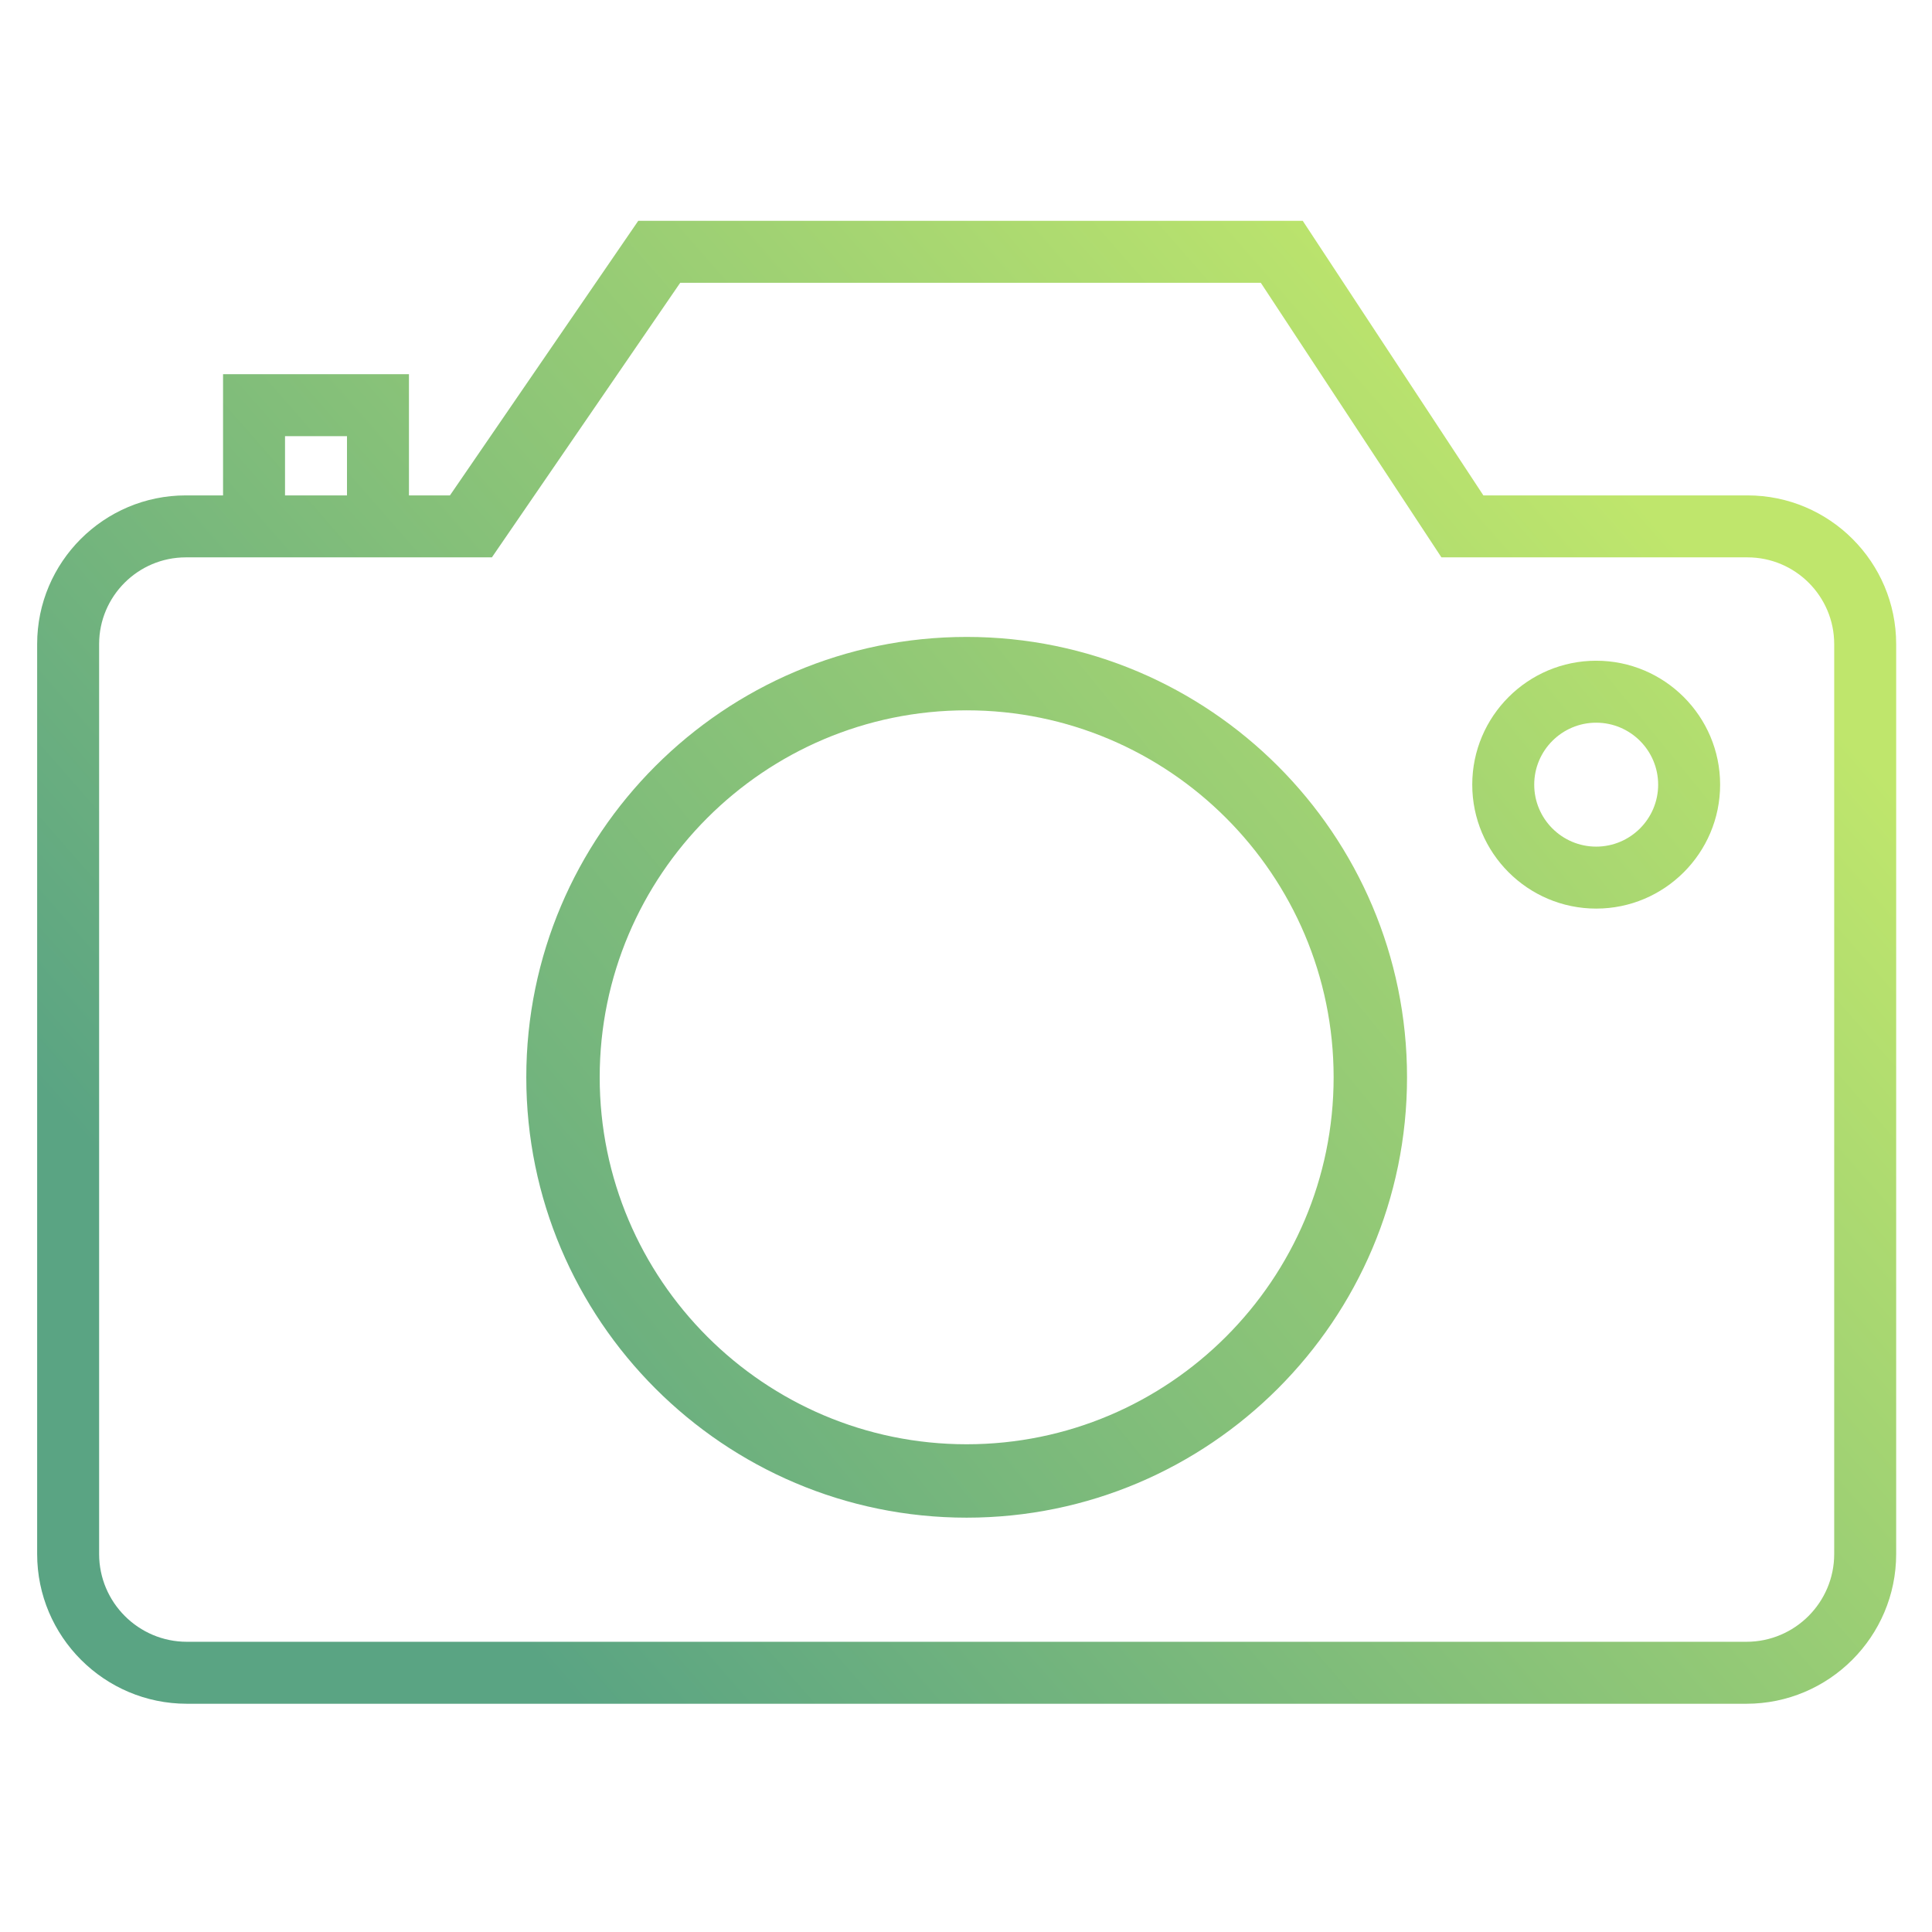
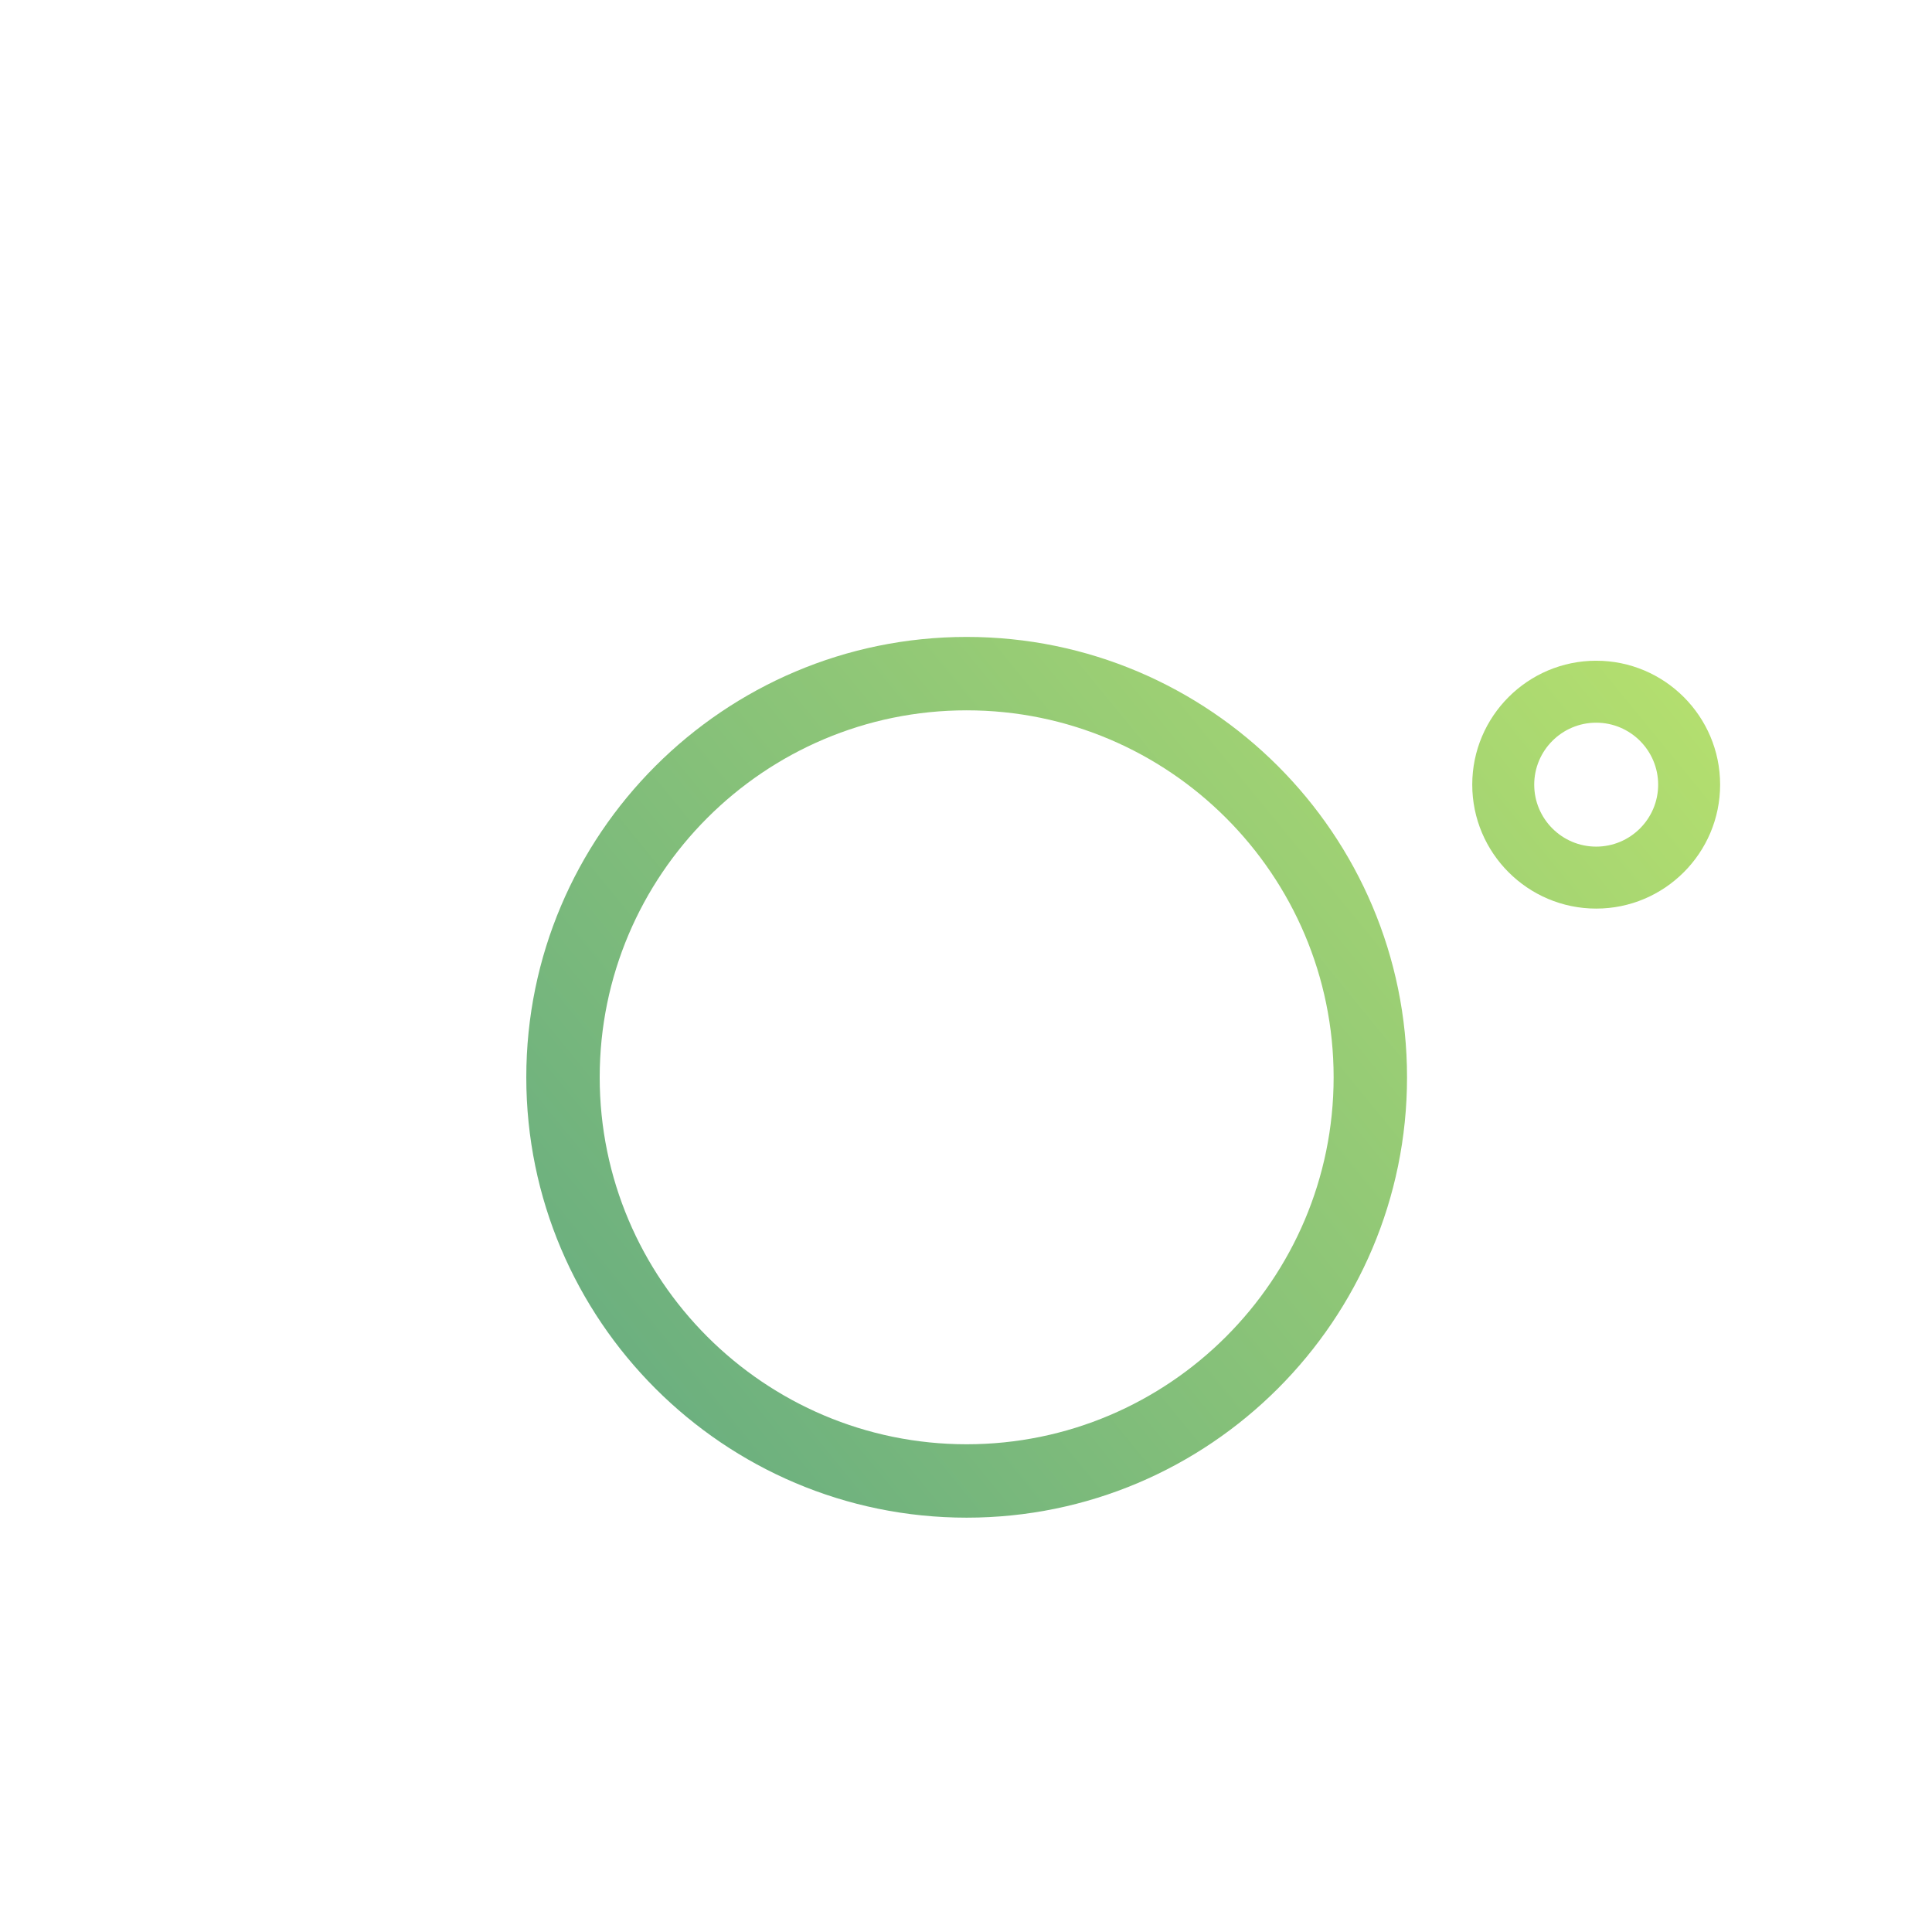
<svg xmlns="http://www.w3.org/2000/svg" xmlns:ns1="http://www.inkscape.org/namespaces/inkscape" xmlns:ns2="http://sodipodi.sourceforge.net/DTD/sodipodi-0.dtd" xmlns:xlink="http://www.w3.org/1999/xlink" width="512mm" height="512mm" viewBox="0 0 1814.173 1814.173" id="svg4762" version="1.1" ns1:version="0.91 r13725" ns2:docname="icon_camera.svg">
  <defs id="defs4764">
    <linearGradient ns1:collect="always" id="linearGradient4530">
      <stop style="stop-color:#7460ef;stop-opacity:1" offset="0" id="stop4532" />
      <stop style="stop-color:#2bdba1;stop-opacity:1" offset="1" id="stop4534" />
    </linearGradient>
    <linearGradient ns1:collect="always" xlink:href="#linearGradient4530" id="linearGradient5098" gradientUnits="userSpaceOnUse" x1="8.74" y1="46.94" x2="52.726" y2="10.951" />
    <linearGradient y2="12.168" x2="48.727" y1="46.07" x1="9.957" gradientUnits="userSpaceOnUse" id="linearGradient4538-7" xlink:href="#linearGradient4300" ns1:collect="always" />
    <linearGradient id="linearGradient4300" ns1:collect="always">
      <stop id="stop4302" offset="0" style="stop-color:#5aa483;stop-opacity:1" />
      <stop id="stop4304" offset="1" style="stop-color:#bfe66c;stop-opacity:1" />
    </linearGradient>
    <linearGradient ns1:collect="always" xlink:href="#linearGradient4300" id="linearGradient5094" gradientUnits="userSpaceOnUse" x1="8.74" y1="46.94" x2="52.726" y2="10.951" />
    <linearGradient ns1:collect="always" xlink:href="#linearGradient4530" id="linearGradient5100" gradientUnits="userSpaceOnUse" x1="8.74" y1="46.94" x2="52.726" y2="10.951" />
    <linearGradient ns1:collect="always" xlink:href="#linearGradient4530" id="linearGradient5102" gradientUnits="userSpaceOnUse" x1="8.74" y1="46.94" x2="52.726" y2="10.951" />
    <linearGradient ns1:collect="always" xlink:href="#linearGradient4530" id="linearGradient5104" gradientUnits="userSpaceOnUse" x1="8.74" y1="46.94" x2="52.726" y2="10.951" />
    <linearGradient ns1:collect="always" xlink:href="#linearGradient4530" id="linearGradient5106" gradientUnits="userSpaceOnUse" x1="8.74" y1="46.94" x2="52.726" y2="10.951" />
    <linearGradient ns1:collect="always" xlink:href="#linearGradient4530" id="linearGradient5108" gradientUnits="userSpaceOnUse" x1="8.74" y1="46.94" x2="52.726" y2="10.951" />
    <linearGradient ns1:collect="always" xlink:href="#linearGradient4530" id="linearGradient5110" gradientUnits="userSpaceOnUse" x1="8.74" y1="46.94" x2="52.726" y2="10.951" />
    <linearGradient ns1:collect="always" xlink:href="#linearGradient4530" id="linearGradient5112" gradientUnits="userSpaceOnUse" x1="8.74" y1="46.94" x2="52.726" y2="10.951" />
    <linearGradient ns1:collect="always" xlink:href="#linearGradient4530" id="linearGradient5114" gradientUnits="userSpaceOnUse" x1="8.74" y1="46.94" x2="52.726" y2="10.951" />
    <linearGradient ns1:collect="always" xlink:href="#linearGradient4530" id="linearGradient5116" gradientUnits="userSpaceOnUse" x1="8.74" y1="46.94" x2="52.726" y2="10.951" />
    <linearGradient ns1:collect="always" xlink:href="#linearGradient4530" id="linearGradient5118" gradientUnits="userSpaceOnUse" x1="8.74" y1="46.94" x2="52.726" y2="10.951" />
    <linearGradient ns1:collect="always" xlink:href="#linearGradient4530" id="linearGradient5120" gradientUnits="userSpaceOnUse" x1="8.74" y1="46.94" x2="52.726" y2="10.951" />
    <linearGradient ns1:collect="always" xlink:href="#linearGradient4530" id="linearGradient5122" gradientUnits="userSpaceOnUse" x1="8.74" y1="46.94" x2="52.726" y2="10.951" />
    <linearGradient ns1:collect="always" xlink:href="#linearGradient4530" id="linearGradient5124" gradientUnits="userSpaceOnUse" x1="8.74" y1="46.94" x2="52.726" y2="10.951" />
    <linearGradient ns1:collect="always" xlink:href="#linearGradient4530" id="linearGradient5126" gradientUnits="userSpaceOnUse" x1="8.74" y1="46.94" x2="52.726" y2="10.951" />
    <linearGradient ns1:collect="always" xlink:href="#linearGradient4530" id="linearGradient5128" gradientUnits="userSpaceOnUse" x1="8.74" y1="46.94" x2="52.726" y2="10.951" />
    <linearGradient ns1:collect="always" xlink:href="#linearGradient4300" id="linearGradient4326" gradientUnits="userSpaceOnUse" x1="8.74" y1="46.94" x2="52.726" y2="10.951" />
    <linearGradient ns1:collect="always" xlink:href="#linearGradient4530" id="linearGradient4328" gradientUnits="userSpaceOnUse" x1="8.74" y1="46.94" x2="52.726" y2="10.951" />
  </defs>
  <ns2:namedview id="base" pagecolor="#ffffff" bordercolor="#666666" borderopacity="1.0" ns1:pageopacity="0.0" ns1:pageshadow="2" ns1:zoom="0.35" ns1:cx="554.95149" ns1:cy="748.57143" ns1:document-units="px" ns1:current-layer="layer1" showgrid="false" ns1:showpageshadow="false" ns1:window-width="1965" ns1:window-height="909" ns1:window-x="345" ns1:window-y="54" ns1:window-maximized="0" />
  <g ns1:label="Ebene 1" ns1:groupmode="layer" id="layer1" transform="translate(0,761.811)">
    <g transform="translate(1.869,-3.533)" id="layer1-4" ns1:label="Ebene 1">
      <g ns1:export-ydpi="21" ns1:export-xdpi="21" style="fill:url(#linearGradient4328);fill-opacity:1" transform="matrix(29.094,0,0,29.094,33.018,-744.054)" id="g4430-5">
        <g style="fill:url(#linearGradient5098);fill-opacity:1" id="g4384-3">
-           <path ns2:nodetypes="sccccccccsssssssscccccssssssccccccsss" style="fill:url(#linearGradient4538-7);fill-opacity:1" ns1:connector-curvature="0" d="m 55.201,15.5 -8.524,0 -5.83,-8.862 -21.446,0 L 13.323,15.5 12,15.5 l 0,-3.912 -6,0 L 6,15.5 4.799,15.5 C 2.152,15.5 0,17.652 0,20.299 L 0,49.667 C 0,52.332 2.168,54.5 4.833,54.5 l 50.334,0 C 57.832,54.5 60,52.332 60,49.667 L 60,20.299 C 60,17.652 57.848,15.5 55.201,15.5 Z M 8,13.588 l 2,0 0,1.912 -2,0 z M 58,49.667 C 58,51.23 56.729,52.5 55.167,52.5 l -50.334,0 C 3.271,52.5 2,51.229 2,49.667 L 2,20.299 C 2,18.756 3.256,17.5 4.799,17.5 l 1.201,0 6,0 2.677,0 6.078,-8.862 18.738,0 L 45.323,17.5 l 9.878,0 c 1.543,0 2.799,1.256 2.799,2.799 z" id="path4386-5" />
          <path ns2:nodetypes="ssssssssss" style="fill:url(#linearGradient4326);fill-opacity:1" ns1:connector-curvature="0" d="m 30,20.068 c -7.837,0 -14.213,6.376 -14.213,14.213 0,7.837 6.376,14.213 14.213,14.213 7.837,0 14.213,-6.376 14.213,-14.213 0,-7.837 -6.376,-14.213 -14.213,-14.213 z m 0,26.057 c -6.531,0 -11.844,-5.313 -11.844,-11.844 0,-6.531 5.313,-11.844 11.844,-11.844 6.531,0 11.844,5.313 11.844,11.844 0,6.531 -5.313,11.844 -11.844,11.844 z" id="path4390-6" />
          <path ns2:nodetypes="ssssssssss" style="fill:url(#linearGradient5094);fill-opacity:1" ns1:connector-curvature="0" d="m 50.318,20.836 c -2.206,0 -4,1.794 -4,4 0,2.206 1.794,4 4,4 2.206,0 4,-1.794 4,-4 0,-2.206 -1.794,-4 -4,-4 z m 0,6 c -1.103,0 -2,-0.897 -2,-2 0,-1.103 0.897,-2 2,-2 1.103,0 2,0.897 2,2 0,1.103 -0.897,2 -2,2 z" id="path4392-2" />
        </g>
        <g style="fill:url(#linearGradient5100);fill-opacity:1" id="g4394-9" />
        <g style="fill:url(#linearGradient5102);fill-opacity:1" id="g4396-1" />
        <g style="fill:url(#linearGradient5104);fill-opacity:1" id="g4398-2" />
        <g style="fill:url(#linearGradient5106);fill-opacity:1" id="g4400-7" />
        <g style="fill:url(#linearGradient5108);fill-opacity:1" id="g4402-0" />
        <g style="fill:url(#linearGradient5110);fill-opacity:1" id="g4404-9" />
        <g style="fill:url(#linearGradient5112);fill-opacity:1" id="g4406-3" />
        <g style="fill:url(#linearGradient5114);fill-opacity:1" id="g4408-6" />
        <g style="fill:url(#linearGradient5116);fill-opacity:1" id="g4410-0" />
        <g style="fill:url(#linearGradient5118);fill-opacity:1" id="g4412-6" />
        <g style="fill:url(#linearGradient5120);fill-opacity:1" id="g4414-2" />
        <g style="fill:url(#linearGradient5122);fill-opacity:1" id="g4416-6" />
        <g style="fill:url(#linearGradient5124);fill-opacity:1" id="g4418-1" />
        <g style="fill:url(#linearGradient5126);fill-opacity:1" id="g4420-8" />
        <g style="fill:url(#linearGradient5128);fill-opacity:1" id="g4422-7" />
      </g>
    </g>
  </g>
</svg>